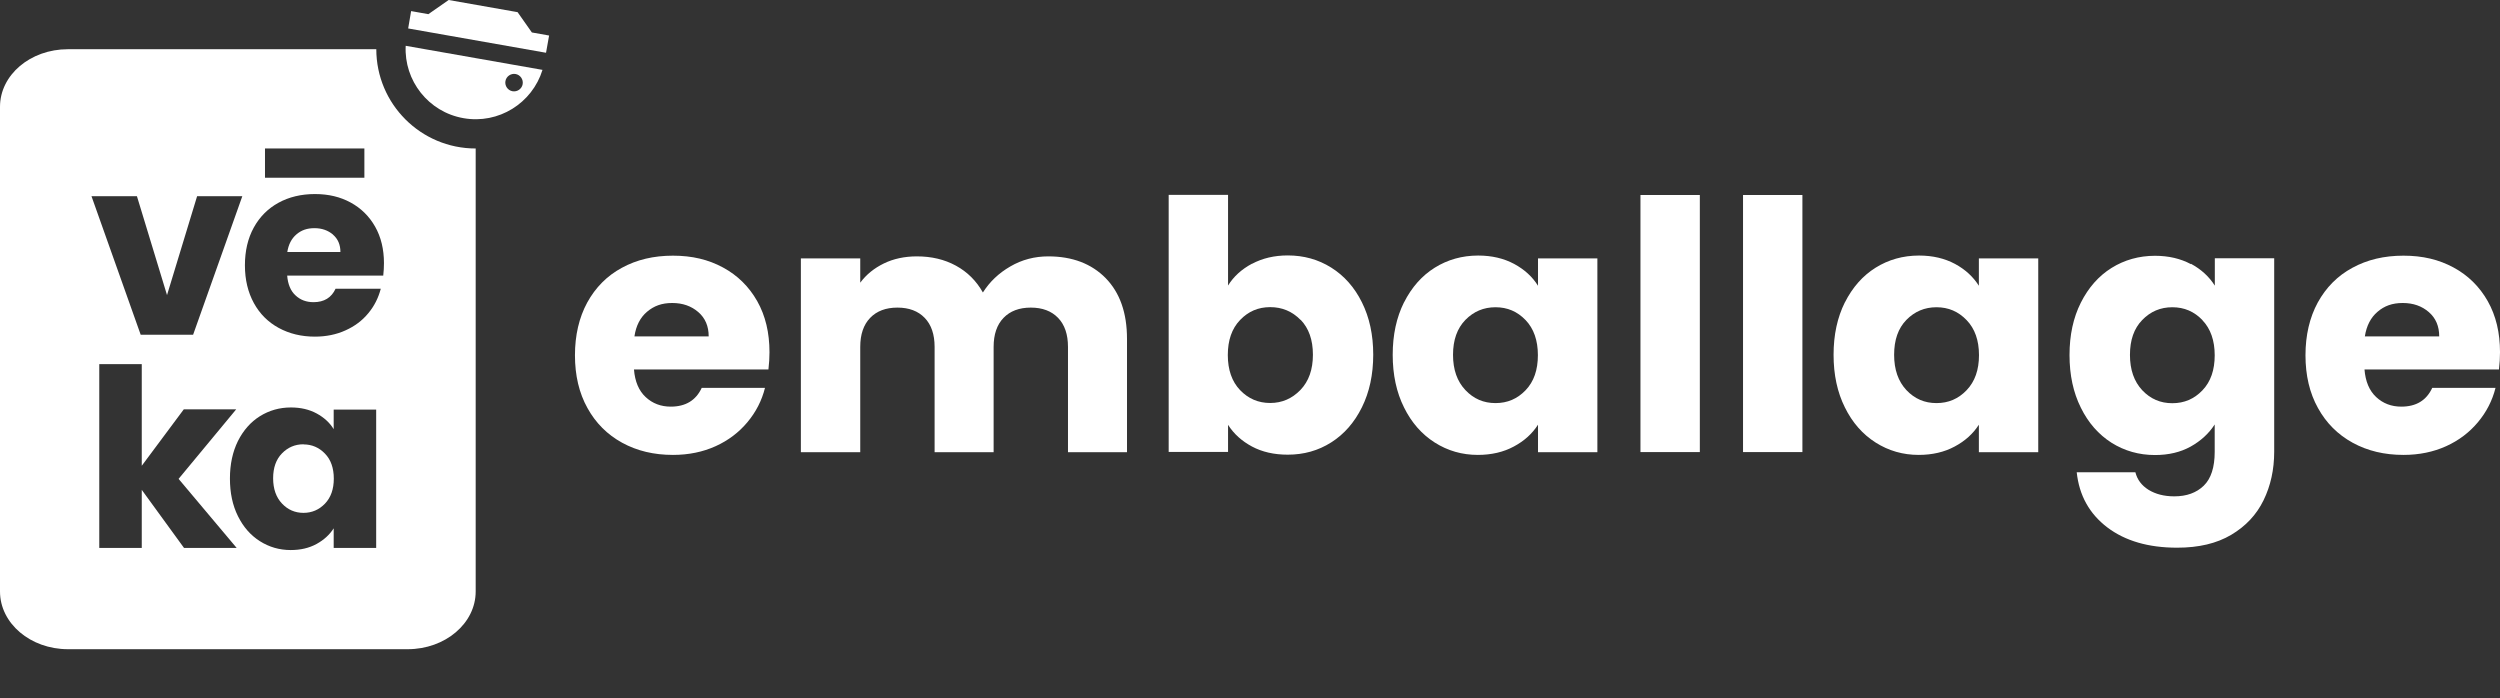
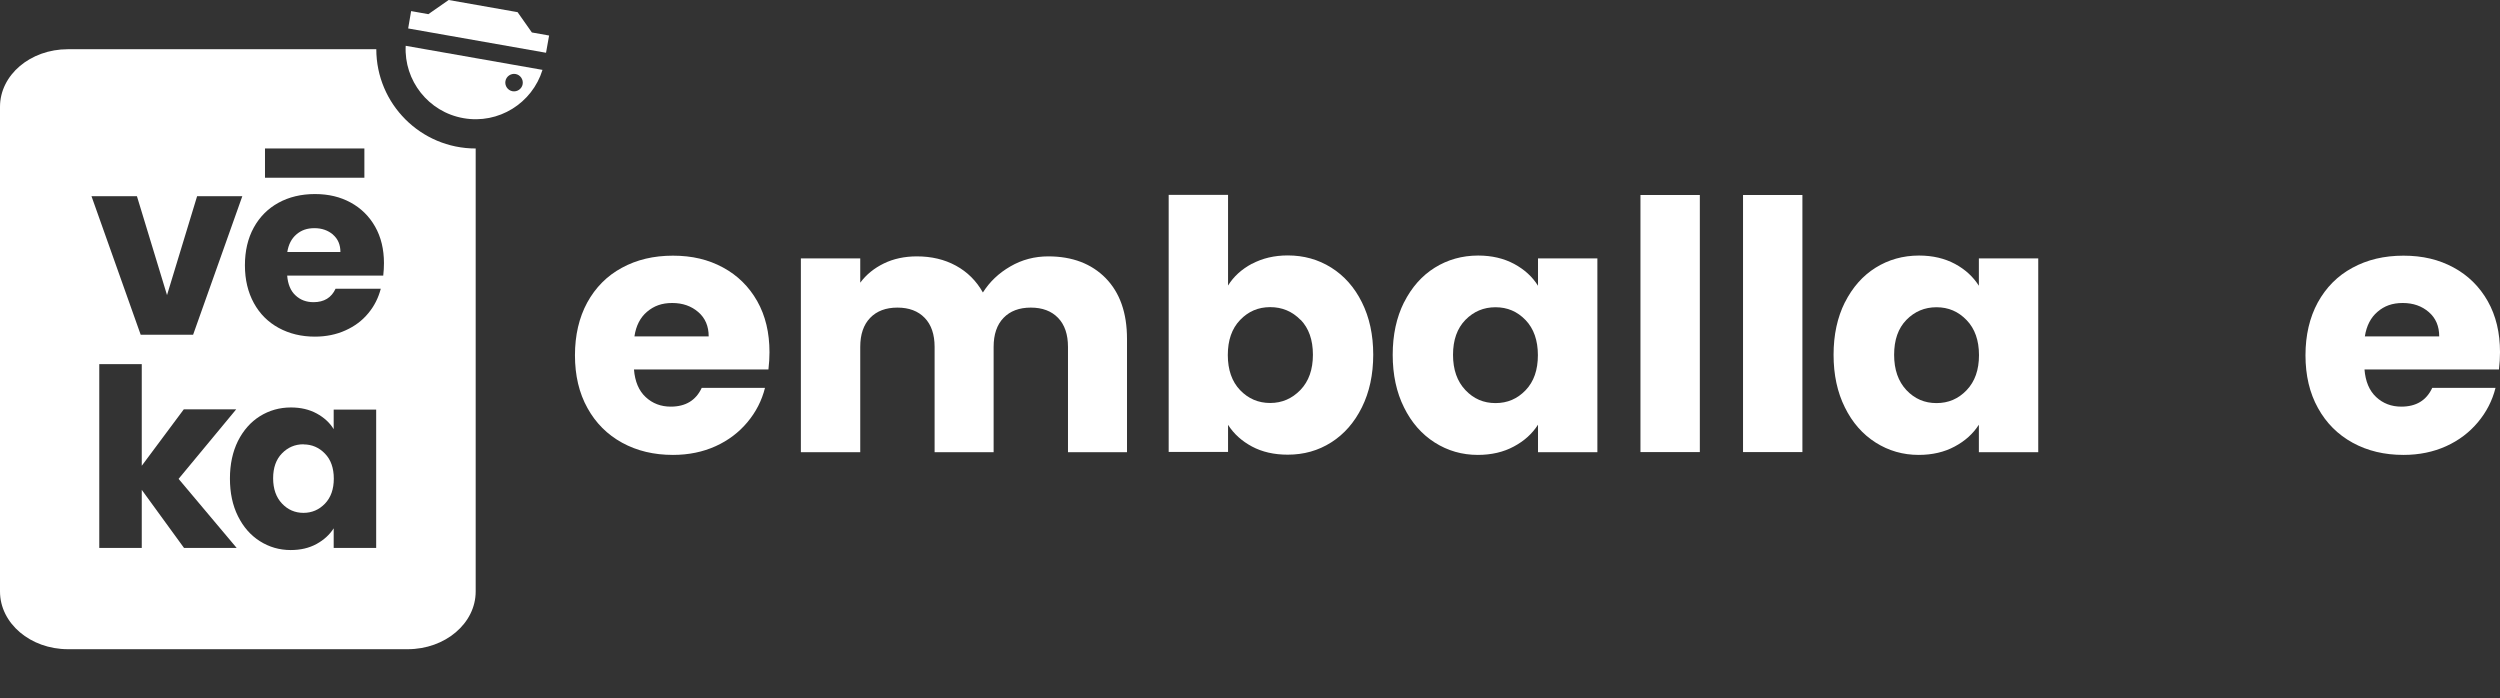
<svg xmlns="http://www.w3.org/2000/svg" id="Calque_1" version="1.1" viewBox="0 0 211.8 59.17">
  <rect x="0" y="0" width="211.8" height="59.17" fill="#333333" stroke="none" />
  <defs>
    <style>
      .st0 {
        fill: #fff;
      }
    </style>
  </defs>
  <g>
    <path class="st0" d="M31.87,4.17H5.75C2.57,4.17,0,6.35,0,9.05v41.06c0,2.7,2.58,4.89,5.76,4.89h28.78c3.18,0,5.76-2.19,5.76-4.89V12.58c-4.65,0-8.42-3.77-8.42-8.42M22.45,12.58h8.42v2.48h-8.42v-2.48ZM11.6,16.62l2.55,8.38,2.55-8.38h3.83l-4.17,11.74h-4.44l-4.17-11.74h3.85ZM15.59,46.42l-3.58-4.92v4.92h-3.6v-15.57h3.6v8.61l3.56-4.78h4.44l-4.88,5.89,4.92,5.85h-4.46ZM31.87,46.42h-3.6v-1.66c-.35.55-.84.99-1.46,1.33-.62.34-1.35.51-2.18.51-.95,0-1.82-.25-2.61-.75-.79-.5-1.41-1.21-1.86-2.12-.46-.92-.68-1.98-.68-3.19s.23-2.27.68-3.18c.46-.91,1.08-1.61,1.86-2.1.79-.49,1.66-.74,2.63-.74.83,0,1.55.17,2.18.51.62.34,1.11.78,1.44,1.33v-1.66h3.6v11.74ZM32.47,23.35h-8.14c.06.73.29,1.29.7,1.67.41.39.92.58,1.53.58.9,0,1.52-.38,1.87-1.14h3.83c-.2.77-.55,1.47-1.06,2.08-.51.62-1.15,1.1-1.93,1.45-.77.35-1.64.53-2.59.53-1.15,0-2.17-.25-3.07-.74-.9-.49-1.6-1.19-2.1-2.1-.5-.91-.76-1.98-.76-3.2s.25-2.29.75-3.2c.5-.91,1.2-1.61,2.09-2.1s1.93-.74,3.09-.74,2.15.24,3.03.72c.88.48,1.57,1.16,2.07,2.04.5.88.75,1.92.75,3.09,0,.34-.02.69-.06,1.05" />
    <path class="st0" d="M28.22,19.88c-.42-.36-.95-.55-1.58-.55s-1.11.17-1.53.53c-.41.35-.67.85-.77,1.49h4.5c0-.62-.21-1.11-.63-1.47" />
    <path class="st0" d="M25.71,37.64c-.72,0-1.32.26-1.82.77-.5.51-.75,1.22-.75,2.11s.25,1.61.75,2.14c.5.53,1.11.79,1.82.79s1.32-.26,1.82-.78c.5-.52.75-1.23.75-2.12s-.25-1.61-.75-2.12c-.5-.52-1.11-.78-1.82-.78" />
    <path class="st0" d="M43.68,6.27c.4.07.67.46.6.86-.07.4-.46.67-.86.6-.4-.07-.67-.46-.6-.86.07-.4.46-.67.86-.6M39.26,10.01c2.98.53,5.83-1.27,6.7-4.09l-11.59-2.04c-.15,2.94,1.92,5.61,4.89,6.13" />
  </g>
  <polygon class="st0" points="43.85 1.03 38.01 0 36.29 1.2 34.83 .94 34.58 2.41 46.26 4.47 46.52 3.01 45.06 2.75 43.85 1.03" />
  <g>
    <path class="st0" d="M60.04,28.5c0-.86-.29-1.55-.88-2.06-.59-.51-1.32-.77-2.21-.77s-1.55.25-2.13.74c-.58.49-.94,1.19-1.07,2.09h6.3ZM65.1,31.3h-11.39c.08,1.02.41,1.8.99,2.34.58.54,1.29.81,2.13.81,1.25,0,2.13-.53,2.62-1.59h5.36c-.27,1.08-.77,2.05-1.49,2.91-.72.86-1.61,1.54-2.69,2.03-1.08.49-2.29.74-3.62.74-1.61,0-3.04-.34-4.3-1.03s-2.24-1.67-2.94-2.94c-.71-1.27-1.06-2.77-1.06-4.47s.35-3.2,1.04-4.47c.7-1.27,1.67-2.26,2.93-2.94,1.26-.69,2.7-1.03,4.33-1.03s3,.33,4.24,1c1.24.67,2.2,1.62,2.9,2.85.7,1.24,1.04,2.68,1.04,4.33,0,.47-.03.96-.09,1.47" />
    <path class="st0" d="M93.67,23.56c1.21,1.24,1.81,2.95,1.81,5.15v9.6h-5v-8.92c0-1.06-.28-1.88-.84-2.46-.56-.58-1.33-.87-2.31-.87s-1.75.29-2.31.87c-.56.58-.84,1.4-.84,2.46v8.92h-5v-8.92c0-1.06-.28-1.88-.84-2.46-.56-.58-1.33-.87-2.31-.87s-1.75.29-2.31.87c-.56.58-.84,1.4-.84,2.46v8.92h-5.03v-16.42h5.03v2.06c.51-.69,1.18-1.23,2-1.63.82-.4,1.76-.6,2.8-.6,1.24,0,2.34.26,3.31.79.97.53,1.73,1.29,2.28,2.27.57-.9,1.34-1.64,2.33-2.21.98-.57,2.05-.85,3.21-.85,2.04,0,3.66.62,4.87,1.85" />
    <path class="st0" d="M110.18,27.1c-.7-.72-1.56-1.08-2.57-1.08s-1.85.36-2.55,1.09c-.7.73-1.04,1.72-1.04,2.97s.35,2.25,1.04,2.97c.7.73,1.55,1.09,2.55,1.09s1.85-.37,2.56-1.1c.71-.74,1.06-1.73,1.06-2.99s-.35-2.24-1.04-2.96M106.07,22.35c.88-.47,1.89-.71,3.03-.71,1.35,0,2.58.34,3.68,1.03s1.97,1.67,2.6,2.94c.64,1.28.96,2.76.96,4.44s-.32,3.17-.96,4.46c-.64,1.29-1.51,2.28-2.6,2.97-1.1.7-2.33,1.04-3.68,1.04-1.16,0-2.17-.23-3.03-.69-.86-.46-1.54-1.07-2.03-1.84v2.3h-5.03v-21.78h5.03v7.68c.47-.76,1.15-1.38,2.03-1.85" />
    <path class="st0" d="M129.25,27.12c-.7-.73-1.54-1.09-2.55-1.09s-1.85.36-2.55,1.07c-.7.72-1.05,1.7-1.05,2.96s.35,2.25,1.05,2.99c.7.74,1.54,1.1,2.55,1.1s1.85-.36,2.55-1.09c.7-.73,1.04-1.72,1.04-2.97s-.35-2.25-1.04-2.97M118.95,25.62c.64-1.27,1.51-2.26,2.6-2.94s2.32-1.03,3.68-1.03c1.16,0,2.17.24,3.05.71.87.47,1.55,1.09,2.02,1.85v-2.32h5.03v16.42h-5.03v-2.33c-.49.77-1.17,1.38-2.05,1.85-.87.47-1.89.71-3.05.71-1.33,0-2.55-.35-3.65-1.05-1.1-.7-1.97-1.69-2.6-2.97-.64-1.28-.96-2.77-.96-4.46s.32-3.17.96-4.45" />
  </g>
  <rect class="st0" x="138.98" y="16.52" width="5.03" height="21.78" />
  <rect class="st0" x="147.67" y="16.52" width="5.03" height="21.78" />
  <g>
    <path class="st0" d="M166.61,27.12c-.7-.73-1.54-1.09-2.55-1.09s-1.85.36-2.55,1.07c-.7.72-1.04,1.7-1.04,2.96s.35,2.25,1.04,2.99c.7.74,1.54,1.1,2.55,1.1s1.85-.36,2.55-1.09c.7-.73,1.05-1.72,1.05-2.97s-.35-2.25-1.05-2.97M156.3,25.62c.64-1.27,1.51-2.26,2.6-2.94s2.32-1.03,3.68-1.03c1.16,0,2.17.24,3.05.71.87.47,1.54,1.09,2.02,1.85v-2.32h5.03v16.42h-5.03v-2.33c-.49.77-1.17,1.38-2.05,1.85-.87.47-1.89.71-3.05.71-1.33,0-2.55-.35-3.65-1.05-1.1-.7-1.97-1.69-2.6-2.97-.64-1.28-.96-2.77-.96-4.46s.32-3.17.96-4.45" />
-     <path class="st0" d="M186.59,27.12c-.7-.73-1.54-1.09-2.55-1.09s-1.85.36-2.55,1.08c-.7.72-1.04,1.7-1.04,2.96s.35,2.25,1.04,2.99c.7.74,1.54,1.1,2.55,1.1s1.85-.36,2.55-1.09c.7-.73,1.04-1.72,1.04-2.97s-.35-2.25-1.04-2.97M185.62,22.35c.87.47,1.54,1.09,2.02,1.85v-2.32h5.03v16.39c0,1.51-.3,2.88-.9,4.11-.6,1.23-1.51,2.2-2.74,2.93-1.23.73-2.75,1.09-4.58,1.09-2.43,0-4.4-.57-5.92-1.72-1.51-1.15-2.38-2.7-2.59-4.67h4.97c.16.63.53,1.12,1.12,1.49.59.36,1.31.55,2.18.55,1.04,0,1.87-.3,2.49-.9.62-.6.93-1.56.93-2.87v-2.32c-.49.76-1.17,1.39-2.03,1.87-.86.48-1.87.72-3.03.72-1.35,0-2.58-.35-3.68-1.04-1.1-.7-1.97-1.69-2.6-2.97-.64-1.28-.96-2.77-.96-4.46s.32-3.17.96-4.44c.64-1.27,1.51-2.26,2.6-2.94s2.33-1.03,3.68-1.03c1.16,0,2.17.24,3.05.71" />
    <path class="st0" d="M206.65,28.5c0-.86-.29-1.55-.88-2.06-.59-.51-1.32-.77-2.21-.77s-1.56.25-2.13.74c-.58.49-.94,1.19-1.08,2.09h6.3ZM211.71,31.3h-11.39c.08,1.02.41,1.8.99,2.34.58.54,1.29.81,2.13.81,1.26,0,2.13-.53,2.62-1.59h5.36c-.27,1.08-.77,2.05-1.49,2.91-.72.86-1.61,1.54-2.69,2.03-1.08.49-2.29.74-3.62.74-1.61,0-3.04-.34-4.3-1.03-1.26-.69-2.24-1.67-2.94-2.94-.71-1.27-1.06-2.77-1.06-4.47s.35-3.2,1.04-4.47c.7-1.27,1.67-2.26,2.93-2.94,1.26-.69,2.7-1.03,4.33-1.03s3,.33,4.24,1c1.24.67,2.2,1.62,2.9,2.85.7,1.24,1.04,2.68,1.04,4.33,0,.47-.03.96-.09,1.47" />
  </g>
</svg>